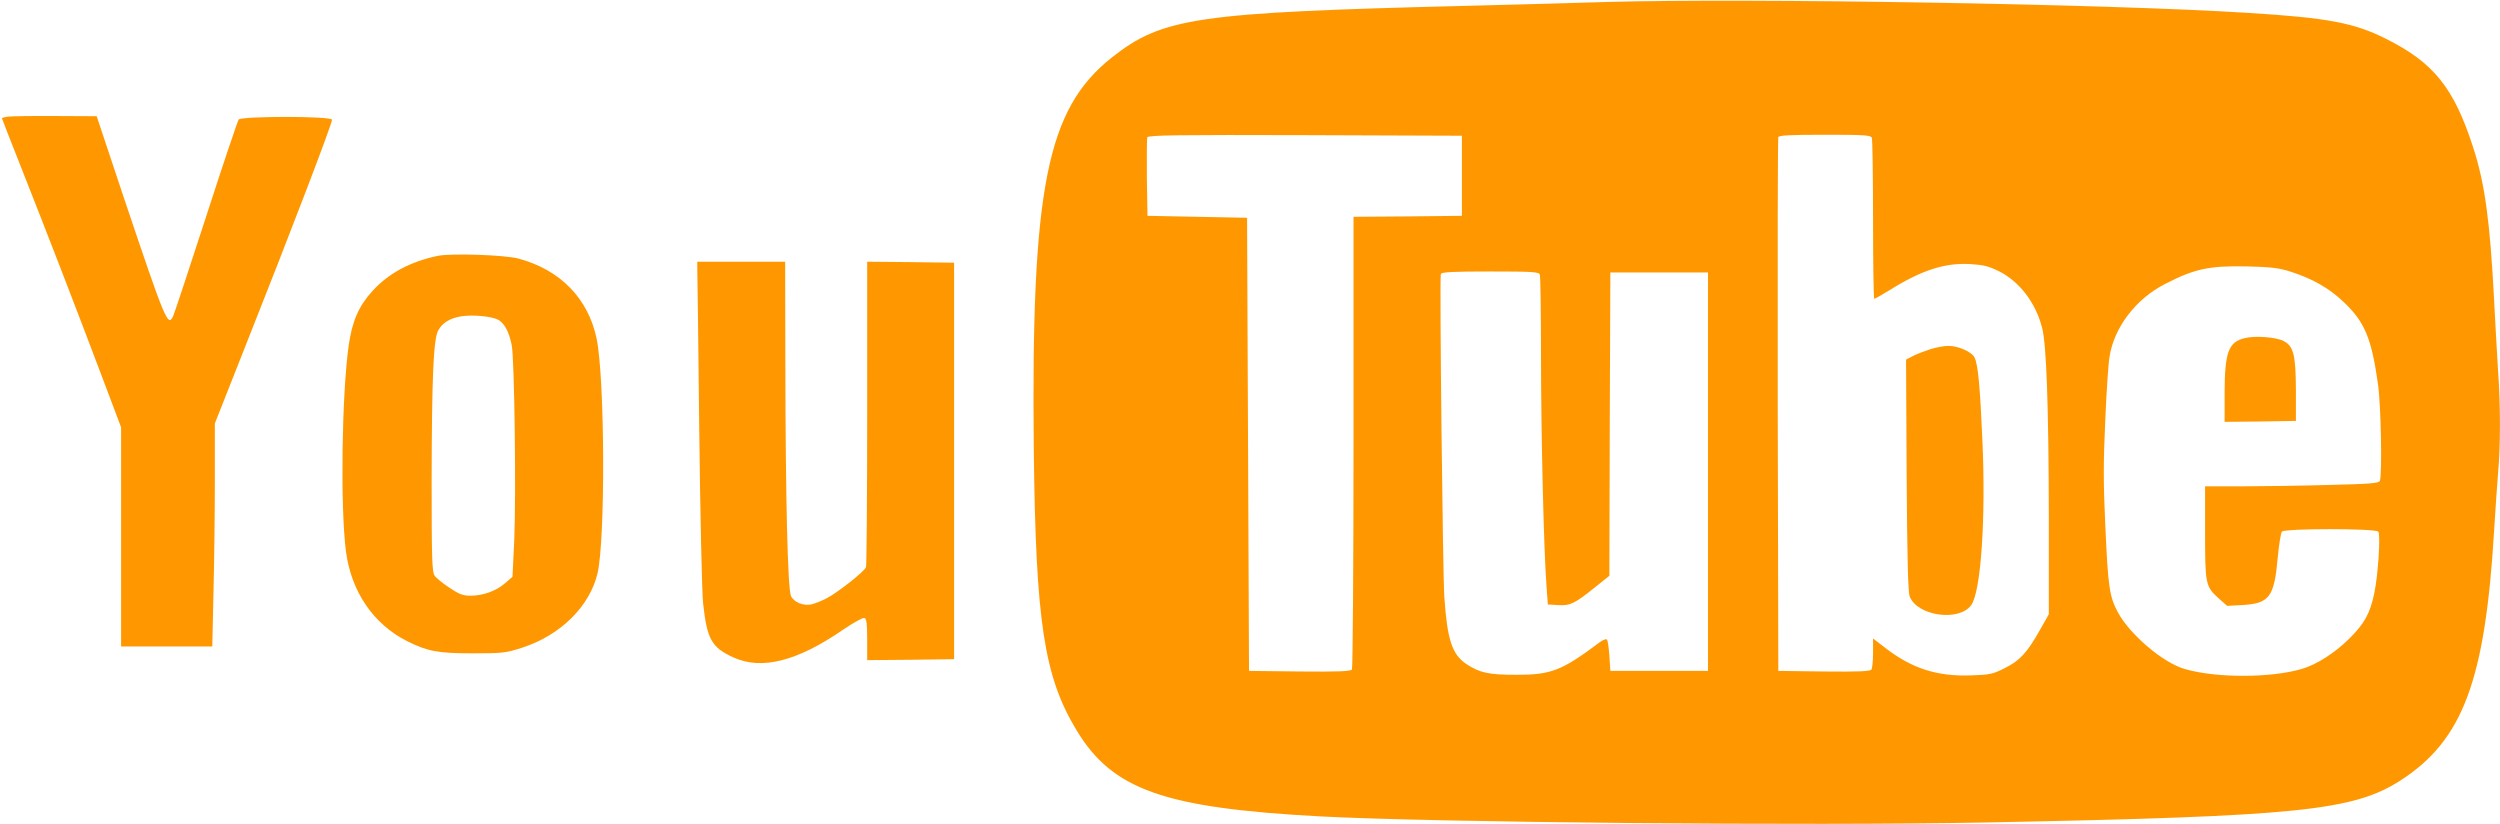
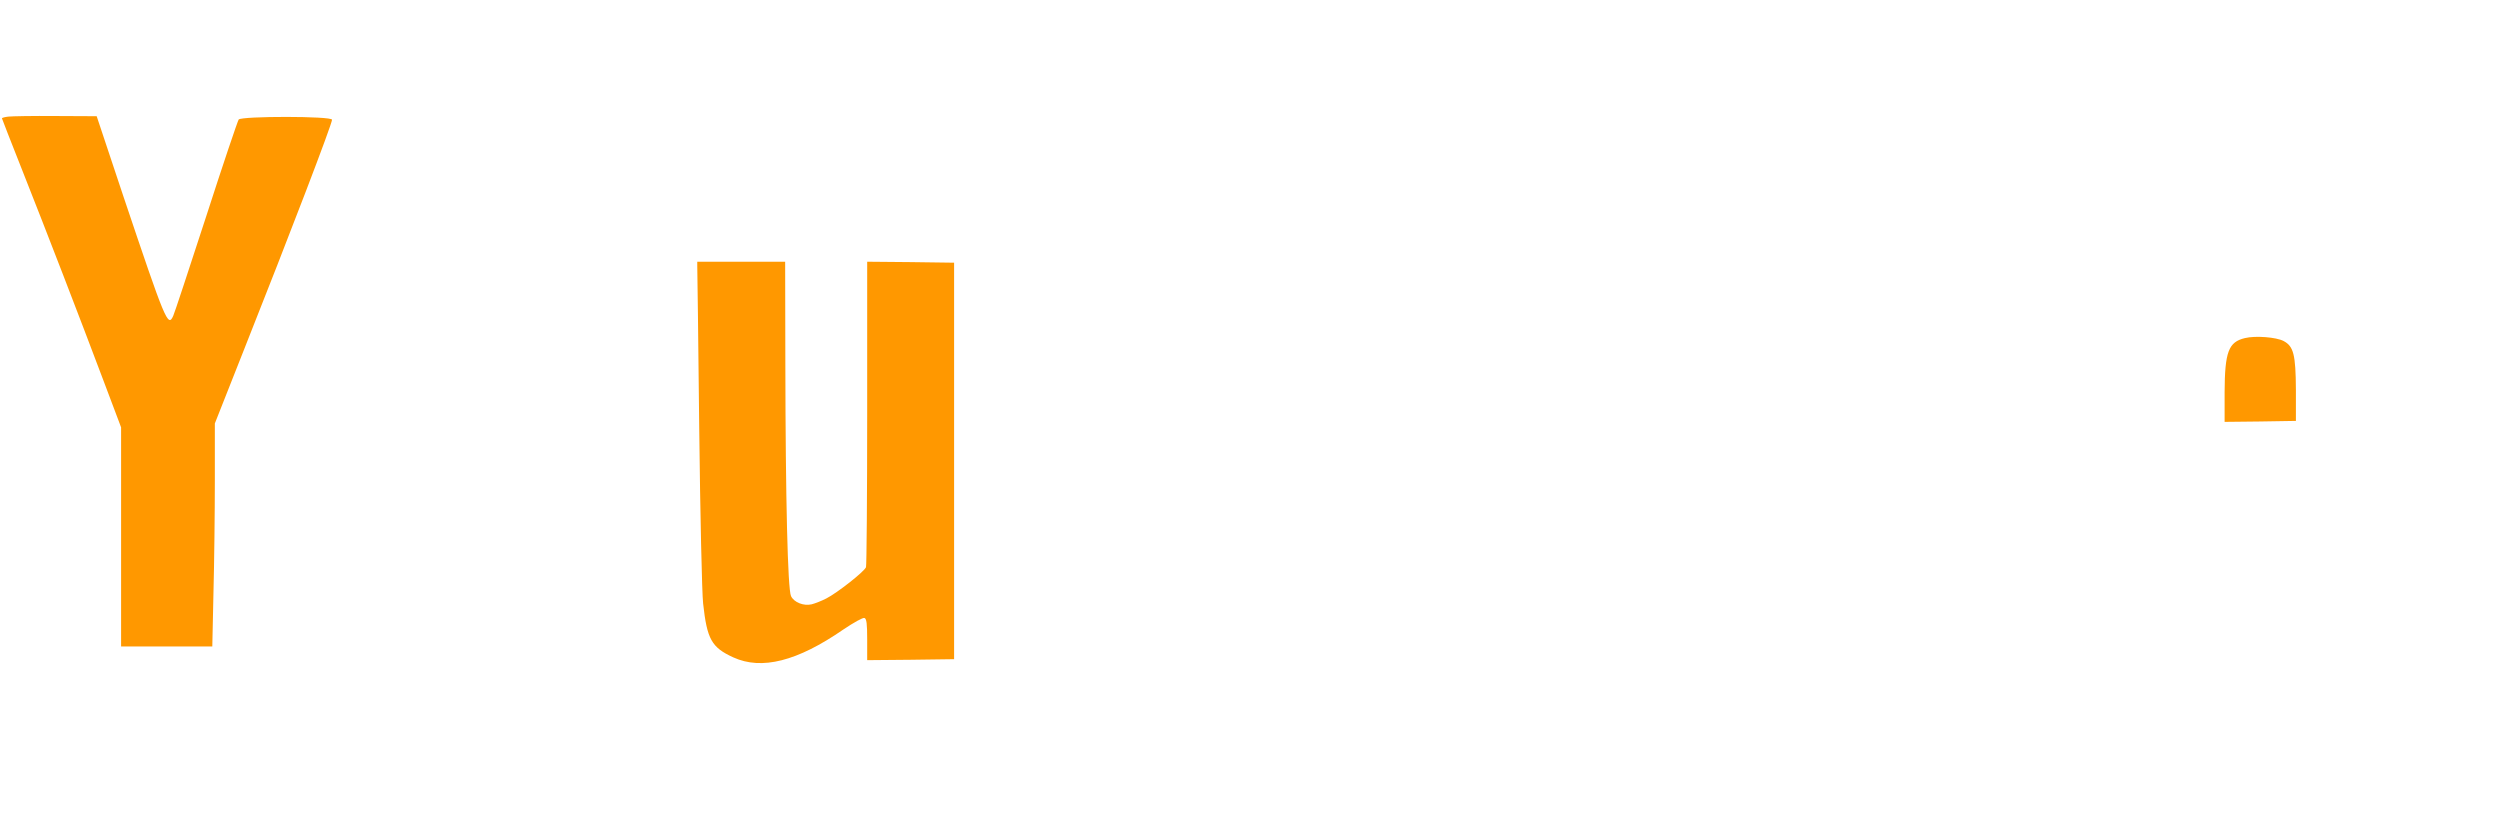
<svg xmlns="http://www.w3.org/2000/svg" version="1.0" width="1280pt" height="422pt" viewBox="0 0 1280 422" preserveAspectRatio="xMidYMid meet">
  <g transform="translate(0,422) scale(0.1,-0.1)" fill="#ff9800" stroke="none">
-     <path d="M8230 4210 c-157 -5 -483 -14 -725 -20 -1380 -34 -1553 -60 -1812 -264 -334 -264 -414 -668 -400 -2011 10 -877 52 -1158 219 -1434 184 -305 448 -398 1248 -441 587 -31 2499 -49 3410 -31 1600 31 1880 60 2122 216 318 206 432 510 478 1280 6 99 15 230 20 291 13 141 13 347 0 528 -5 77 -14 238 -20 356 -21 406 -47 599 -107 784 -99 307 -202 435 -448 558 -161 81 -298 107 -705 132 -719 46 -2556 76 -3280 56z m-745 -890 l0 -205 -277 -3 -278 -2 0 -1153 c0 -633 -4 -1158 -8 -1165 -7 -9 -67 -12 -268 -10 l-259 3 -5 1160 -5 1160 -255 5 -255 5 -3 195 c-1 107 0 200 2 207 4 11 162 13 808 11 l803 -3 0 -205z m2099 194 c3 -9 6 -198 6 -420 0 -222 3 -404 6 -404 4 0 38 20 78 44 163 102 282 141 412 134 67 -4 94 -10 147 -36 105 -52 188 -159 222 -288 23 -85 34 -402 35 -979 l0 -490 -47 -83 c-65 -115 -103 -156 -181 -194 -60 -30 -76 -33 -172 -36 -171 -6 -300 35 -435 139 l-65 50 0 -73 c0 -40 -4 -79 -8 -86 -7 -9 -62 -12 -243 -10 l-234 3 -3 1360 c-1 748 0 1366 3 1373 3 9 60 12 239 12 204 0 235 -2 240 -16z m2141 -684 c113 -36 200 -85 273 -155 109 -102 144 -186 177 -420 16 -107 22 -464 10 -497 -5 -12 -48 -16 -262 -21 -141 -4 -341 -7 -445 -7 l-188 0 0 -235 c0 -266 2 -278 70 -339 l43 -38 76 4 c141 8 165 41 183 243 6 66 16 126 21 133 14 17 480 17 494 0 12 -17 -1 -222 -21 -317 -21 -101 -51 -155 -127 -230 -73 -73 -168 -134 -244 -156 -160 -47 -441 -47 -600 0 -111 32 -281 177 -342 291 -43 80 -50 131 -64 447 -10 210 -10 324 0 535 6 147 16 294 22 327 24 150 135 295 284 371 151 78 226 94 420 90 122 -3 163 -8 220 -26z m-3841 -16 c3 -9 6 -196 6 -417 0 -396 14 -991 28 -1177 l7 -95 53 -3 c62 -4 86 8 192 94 l70 56 2 777 3 776 250 0 250 0 0 -1020 0 -1020 -250 0 -250 0 -5 77 c-3 42 -8 80 -13 84 -4 4 -22 -3 -40 -17 -191 -143 -246 -164 -422 -164 -144 0 -188 10 -257 55 -73 49 -98 123 -113 343 -8 115 -25 1637 -18 1654 4 10 56 13 253 13 217 0 249 -2 254 -16z" />
-     <path d="M9880 2431 c-30 -10 -70 -25 -88 -35 l-33 -17 3 -592 c3 -434 7 -600 16 -622 40 -99 251 -129 314 -44 50 66 76 441 58 842 -12 281 -23 395 -41 428 -15 28 -85 59 -134 58 -22 0 -65 -8 -95 -18z" />
    <path d="M11494 2489 c-84 -20 -103 -70 -104 -277 l0 -152 183 2 182 3 0 160 c-1 180 -12 222 -63 249 -38 20 -145 28 -198 15z" />
    <path d="M43 3623 c-18 -2 -33 -6 -33 -9 0 -2 47 -122 104 -266 124 -313 294 -753 417 -1080 l89 -236 0 -561 0 -561 233 0 234 0 6 278 c4 152 7 409 7 571 l0 293 151 382 c239 602 449 1151 449 1173 0 19 -463 19 -478 1 -5 -7 -81 -231 -167 -498 -87 -267 -162 -495 -168 -507 -27 -61 -39 -31 -256 614 l-136 408 -210 1 c-116 1 -225 -1 -242 -3z" />
-     <path d="M2241 2910 c-142 -30 -253 -90 -335 -181 -70 -77 -103 -154 -121 -279 -35 -256 -43 -820 -14 -1051 26 -206 140 -375 314 -462 104 -52 157 -62 335 -62 156 0 170 2 254 29 196 64 344 210 385 379 41 171 38 994 -4 1202 -43 206 -185 353 -400 411 -70 19 -345 28 -414 14z m311 -328 c32 -19 54 -61 68 -129 14 -67 23 -768 13 -997 l-9 -189 -38 -33 c-46 -40 -113 -64 -177 -64 -38 0 -58 7 -108 41 -34 22 -68 50 -76 62 -13 18 -15 89 -15 487 1 524 9 721 33 767 21 39 58 63 116 73 61 10 159 1 193 -18z" />
    <path d="M3570 2858 c1 -13 5 -385 10 -828 5 -443 14 -848 20 -900 20 -183 43 -225 155 -276 145 -66 327 -20 563 143 52 35 100 62 108 59 11 -4 14 -30 14 -111 l0 -105 223 2 222 3 0 1015 0 1015 -222 3 -223 2 0 -774 c0 -426 -3 -782 -6 -790 -9 -23 -148 -132 -203 -160 -25 -13 -59 -26 -75 -30 -41 -10 -91 10 -106 42 -17 36 -28 498 -29 1190 l-1 522 -225 0 -225 0 0 -22z" />
  </g>
</svg>